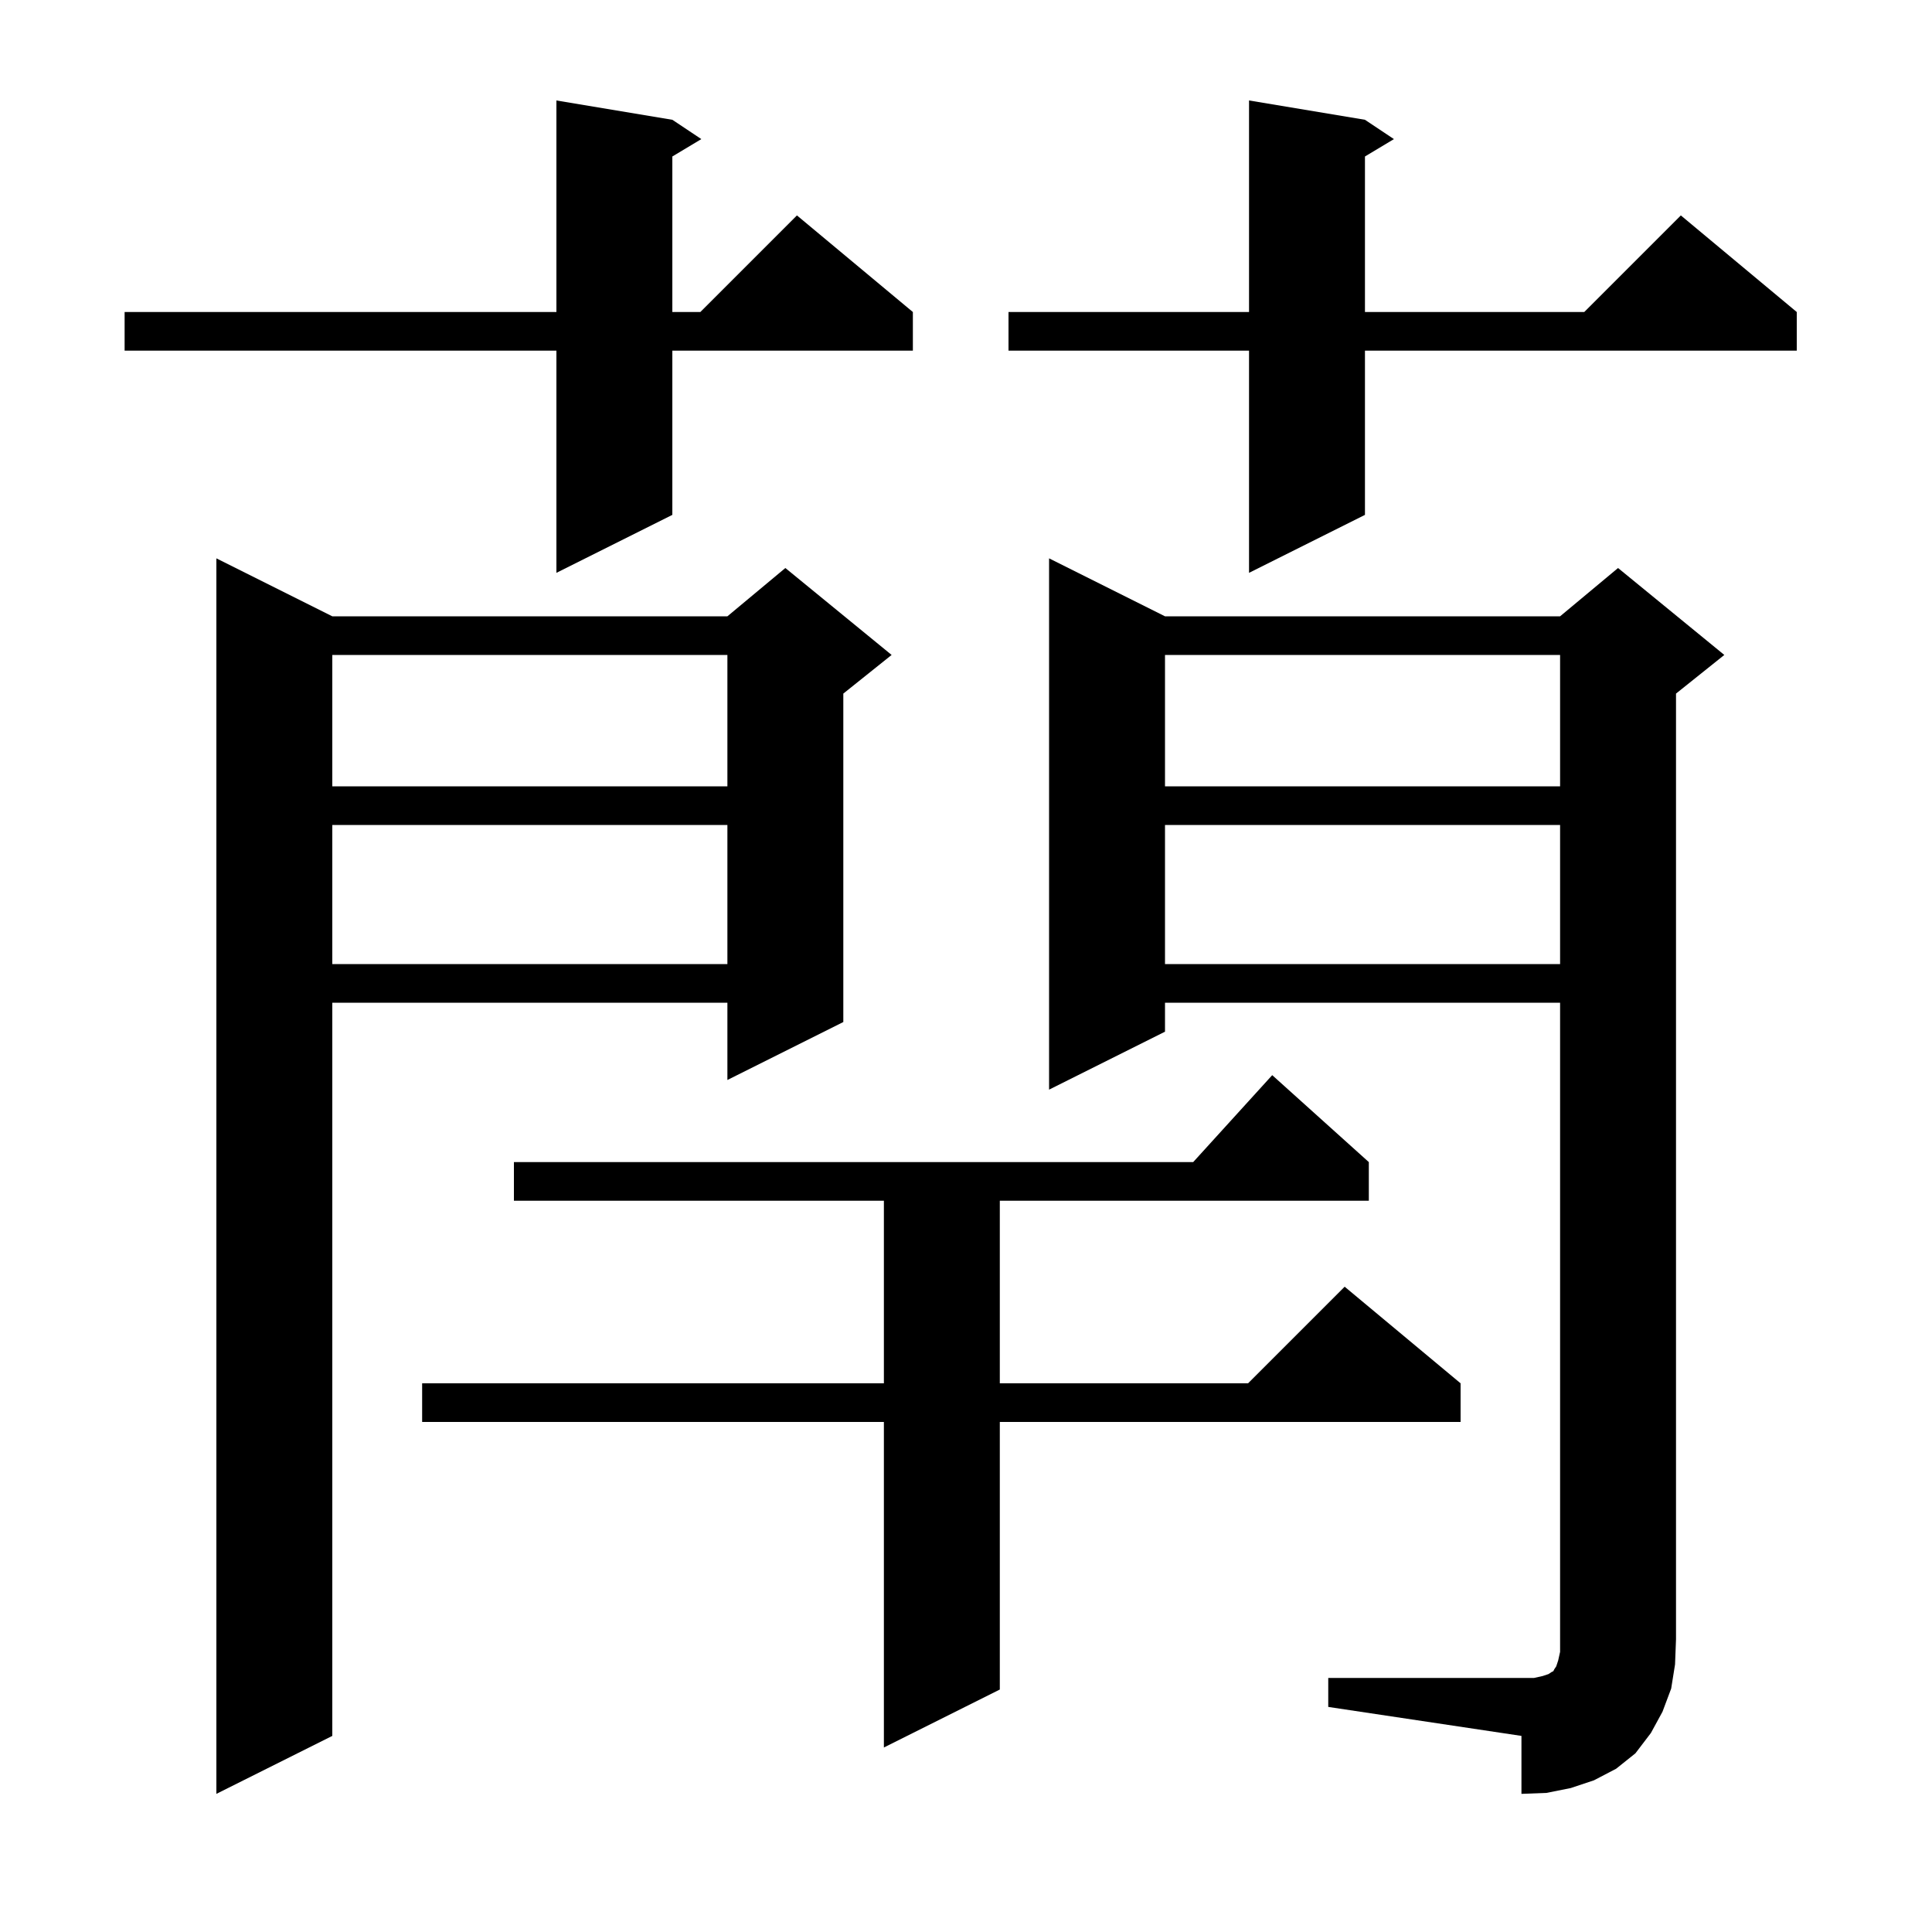
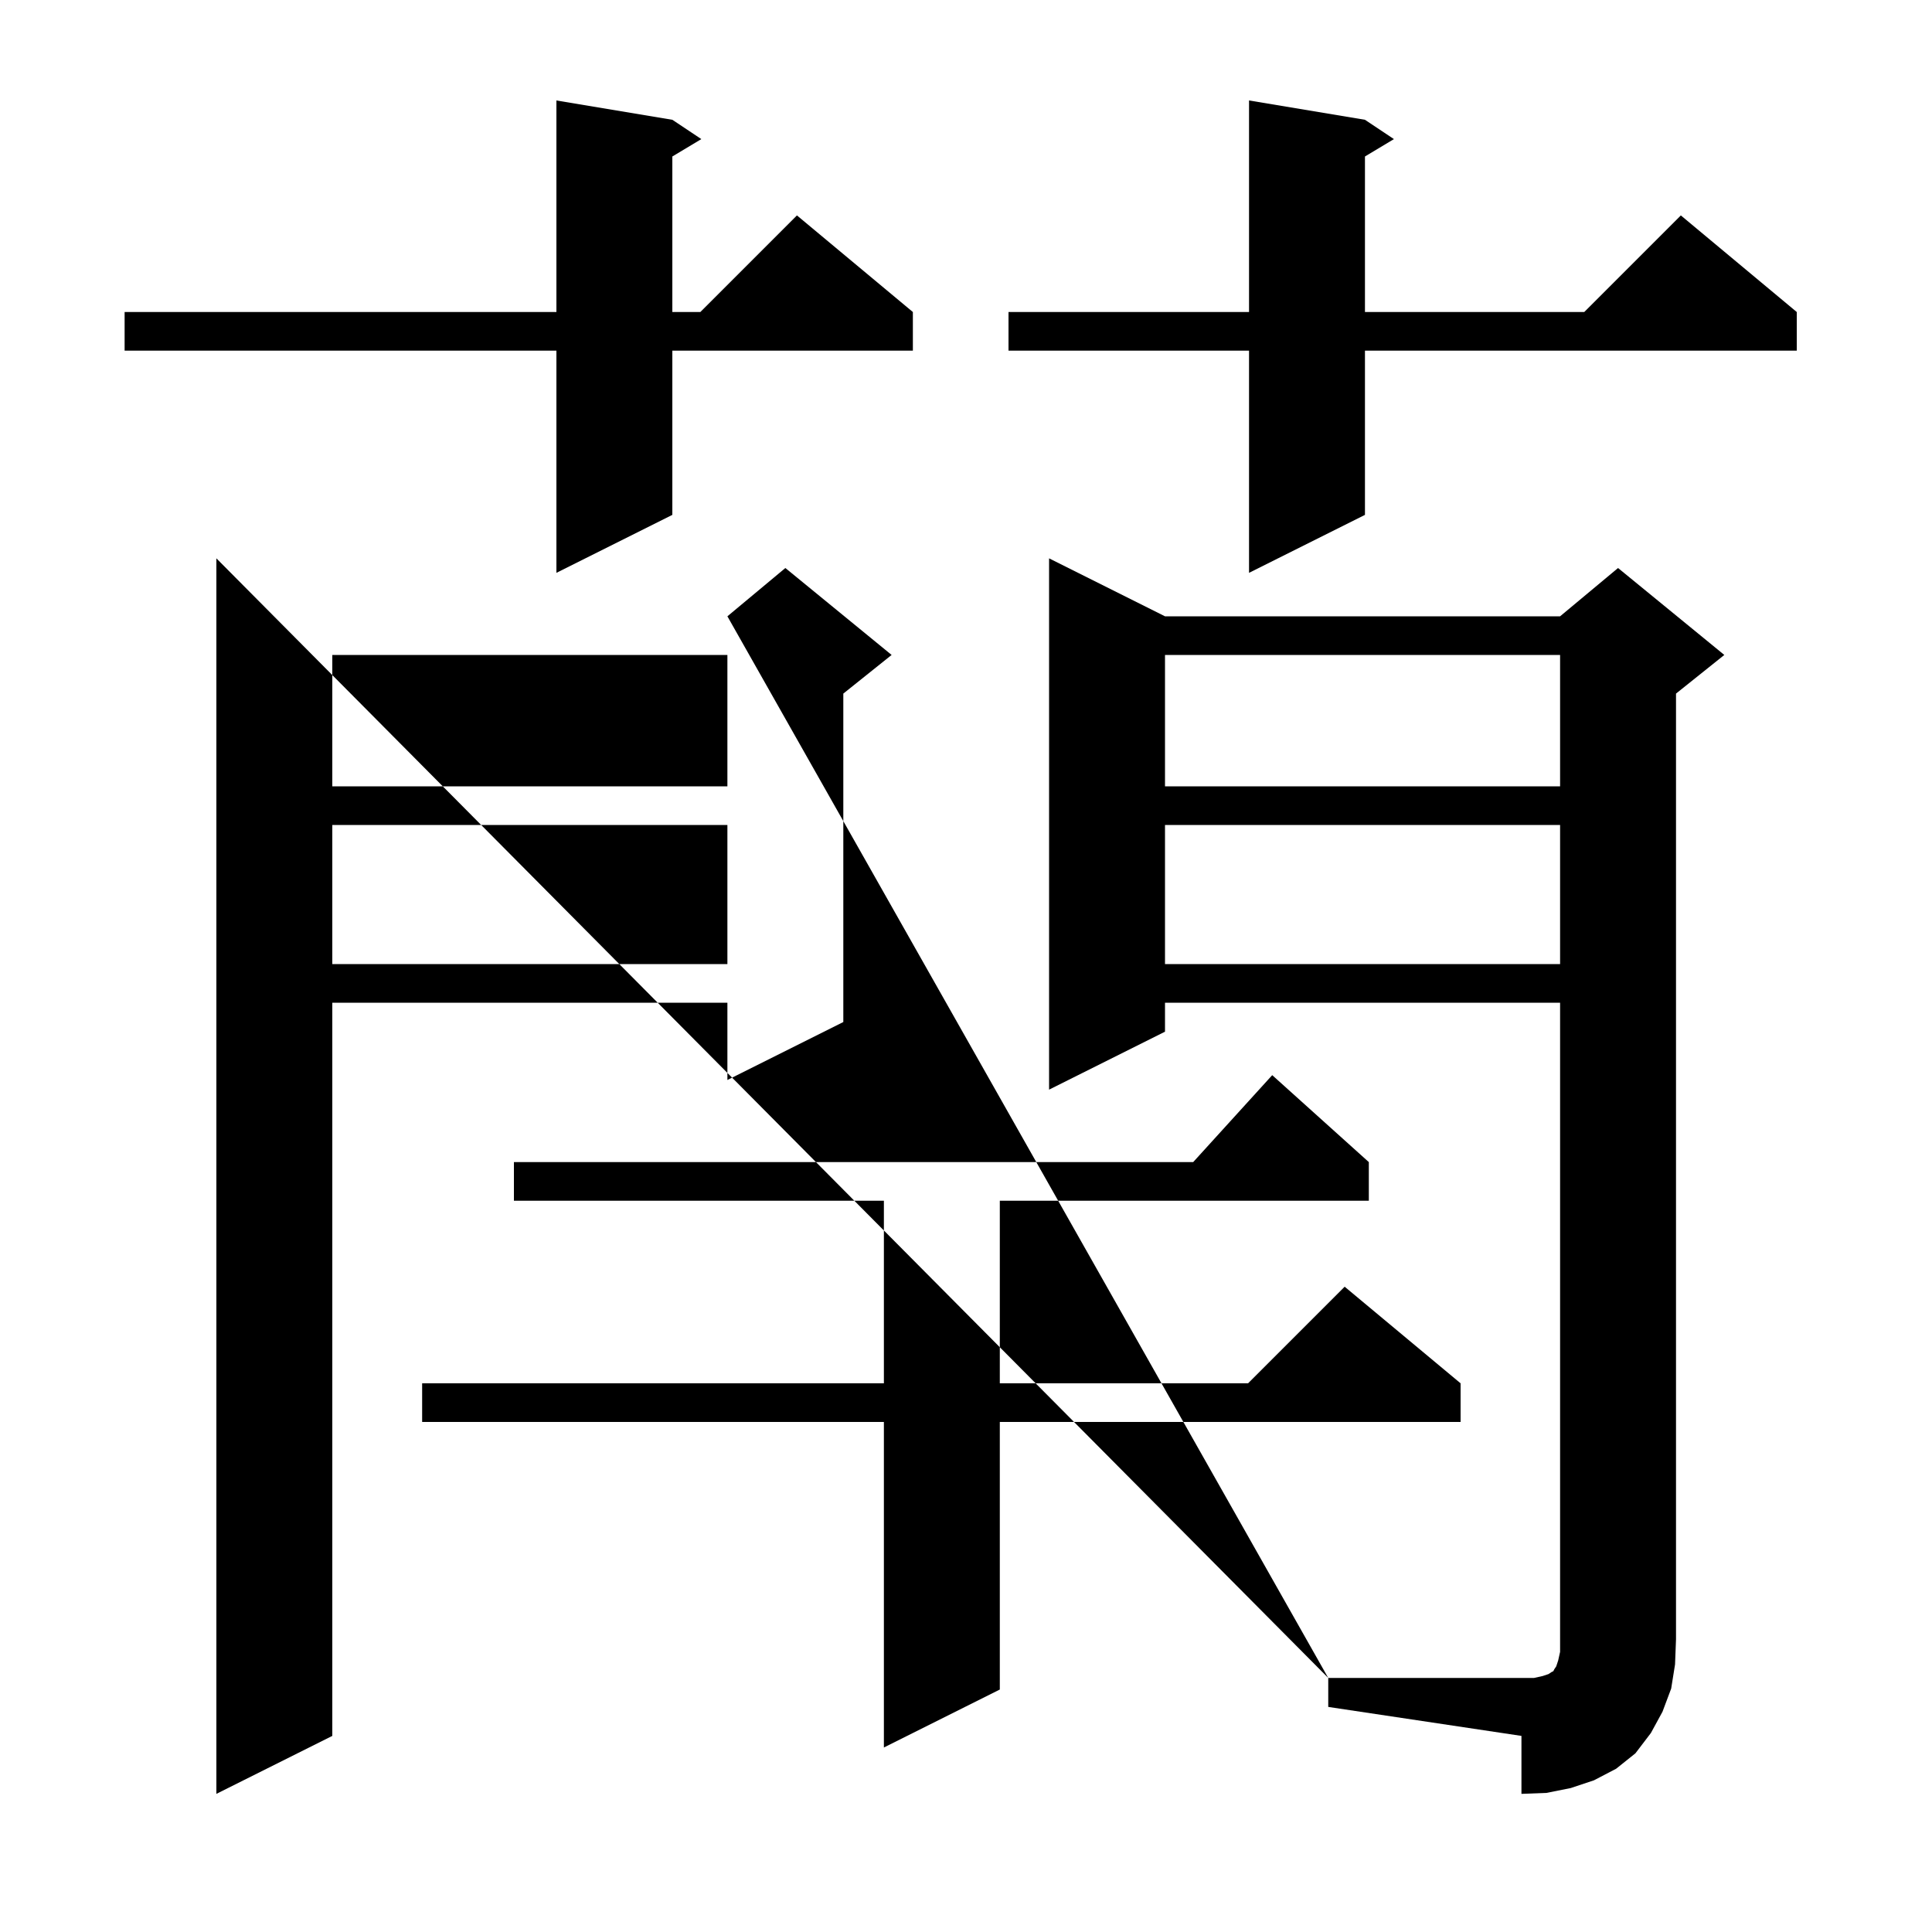
<svg xmlns="http://www.w3.org/2000/svg" version="1.1" baseProfile="full" viewBox="0 0 200 200" width="200" height="200">
  <g fill="currentColor">
-     <path d="M 137.5 173.7 L 158.8 173.7 L 159.7 173.5 L 160.3 173.3 L 160.6 173.1 L 160.8 173.0 L 160.9 172.8 L 161.1 172.5 L 161.3 171.9 L 161.5 171.0 L 161.5 103.8 L 120.6 103.8 L 120.6 106.8 L 108.6 112.8 L 108.6 57.8 L 120.6 63.8 L 161.5 63.8 L 167.5 58.8 L 178.5 67.8 L 173.5 71.8 L 173.5 169.7 L 173.4 172.3 L 173.0 174.8 L 172.1 177.2 L 170.9 179.4 L 169.3 181.5 L 167.3 183.1 L 165.0 184.3 L 162.6 185.1 L 160.1 185.6 L 157.5 185.7 L 157.5 179.7 L 137.5 176.7 Z M 34.4 63.8 L 75.3 63.8 L 81.3 58.8 L 92.3 67.8 L 87.3 71.8 L 87.3 105.8 L 75.3 111.8 L 75.3 103.8 L 34.4 103.8 L 34.4 179.7 L 22.4 185.7 L 22.4 57.8 Z M 141.7 120.3 L 141.7 124.3 L 103.5 124.3 L 103.5 143.2 L 129.2 143.2 L 139.2 133.2 L 151.2 143.2 L 151.2 147.2 L 103.5 147.2 L 103.5 174.9 L 91.5 180.9 L 91.5 147.2 L 43.7 147.2 L 43.7 143.2 L 91.5 143.2 L 91.5 124.3 L 53.2 124.3 L 53.2 120.3 L 123.518 120.3 L 131.7 111.3 Z M 120.6 85.4 L 120.6 99.8 L 161.5 99.8 L 161.5 85.4 Z M 34.4 85.4 L 34.4 99.8 L 75.3 99.8 L 75.3 85.4 Z M 120.6 67.8 L 120.6 81.4 L 161.5 81.4 L 161.5 67.8 Z M 34.4 67.8 L 34.4 81.4 L 75.3 81.4 L 75.3 67.8 Z M 69.6 12.4 L 72.6 14.4 L 69.6 16.2 L 69.6 32.3 L 72.5 32.3 L 82.5 22.3 L 94.5 32.3 L 94.5 36.3 L 69.6 36.3 L 69.6 53.3 L 57.6 59.3 L 57.6 36.3 L 12.9 36.3 L 12.9 32.3 L 57.6 32.3 L 57.6 10.4 Z M 141.3 12.4 L 144.3 14.4 L 141.3 16.2 L 141.3 32.3 L 164.0 32.3 L 174.0 22.3 L 186.0 32.3 L 186.0 36.3 L 141.3 36.3 L 141.3 53.3 L 129.3 59.3 L 129.3 36.3 L 104.4 36.3 L 104.4 32.3 L 129.3 32.3 L 129.3 10.4 Z " />
+     <path d="M 137.5 173.7 L 158.8 173.7 L 159.7 173.5 L 160.3 173.3 L 160.6 173.1 L 160.8 173.0 L 160.9 172.8 L 161.1 172.5 L 161.3 171.9 L 161.5 171.0 L 161.5 103.8 L 120.6 103.8 L 120.6 106.8 L 108.6 112.8 L 108.6 57.8 L 120.6 63.8 L 161.5 63.8 L 167.5 58.8 L 178.5 67.8 L 173.5 71.8 L 173.5 169.7 L 173.4 172.3 L 173.0 174.8 L 172.1 177.2 L 170.9 179.4 L 169.3 181.5 L 167.3 183.1 L 165.0 184.3 L 162.6 185.1 L 160.1 185.6 L 157.5 185.7 L 157.5 179.7 L 137.5 176.7 Z L 75.3 63.8 L 81.3 58.8 L 92.3 67.8 L 87.3 71.8 L 87.3 105.8 L 75.3 111.8 L 75.3 103.8 L 34.4 103.8 L 34.4 179.7 L 22.4 185.7 L 22.4 57.8 Z M 141.7 120.3 L 141.7 124.3 L 103.5 124.3 L 103.5 143.2 L 129.2 143.2 L 139.2 133.2 L 151.2 143.2 L 151.2 147.2 L 103.5 147.2 L 103.5 174.9 L 91.5 180.9 L 91.5 147.2 L 43.7 147.2 L 43.7 143.2 L 91.5 143.2 L 91.5 124.3 L 53.2 124.3 L 53.2 120.3 L 123.518 120.3 L 131.7 111.3 Z M 120.6 85.4 L 120.6 99.8 L 161.5 99.8 L 161.5 85.4 Z M 34.4 85.4 L 34.4 99.8 L 75.3 99.8 L 75.3 85.4 Z M 120.6 67.8 L 120.6 81.4 L 161.5 81.4 L 161.5 67.8 Z M 34.4 67.8 L 34.4 81.4 L 75.3 81.4 L 75.3 67.8 Z M 69.6 12.4 L 72.6 14.4 L 69.6 16.2 L 69.6 32.3 L 72.5 32.3 L 82.5 22.3 L 94.5 32.3 L 94.5 36.3 L 69.6 36.3 L 69.6 53.3 L 57.6 59.3 L 57.6 36.3 L 12.9 36.3 L 12.9 32.3 L 57.6 32.3 L 57.6 10.4 Z M 141.3 12.4 L 144.3 14.4 L 141.3 16.2 L 141.3 32.3 L 164.0 32.3 L 174.0 22.3 L 186.0 32.3 L 186.0 36.3 L 141.3 36.3 L 141.3 53.3 L 129.3 59.3 L 129.3 36.3 L 104.4 36.3 L 104.4 32.3 L 129.3 32.3 L 129.3 10.4 Z " />
  </g>
</svg>